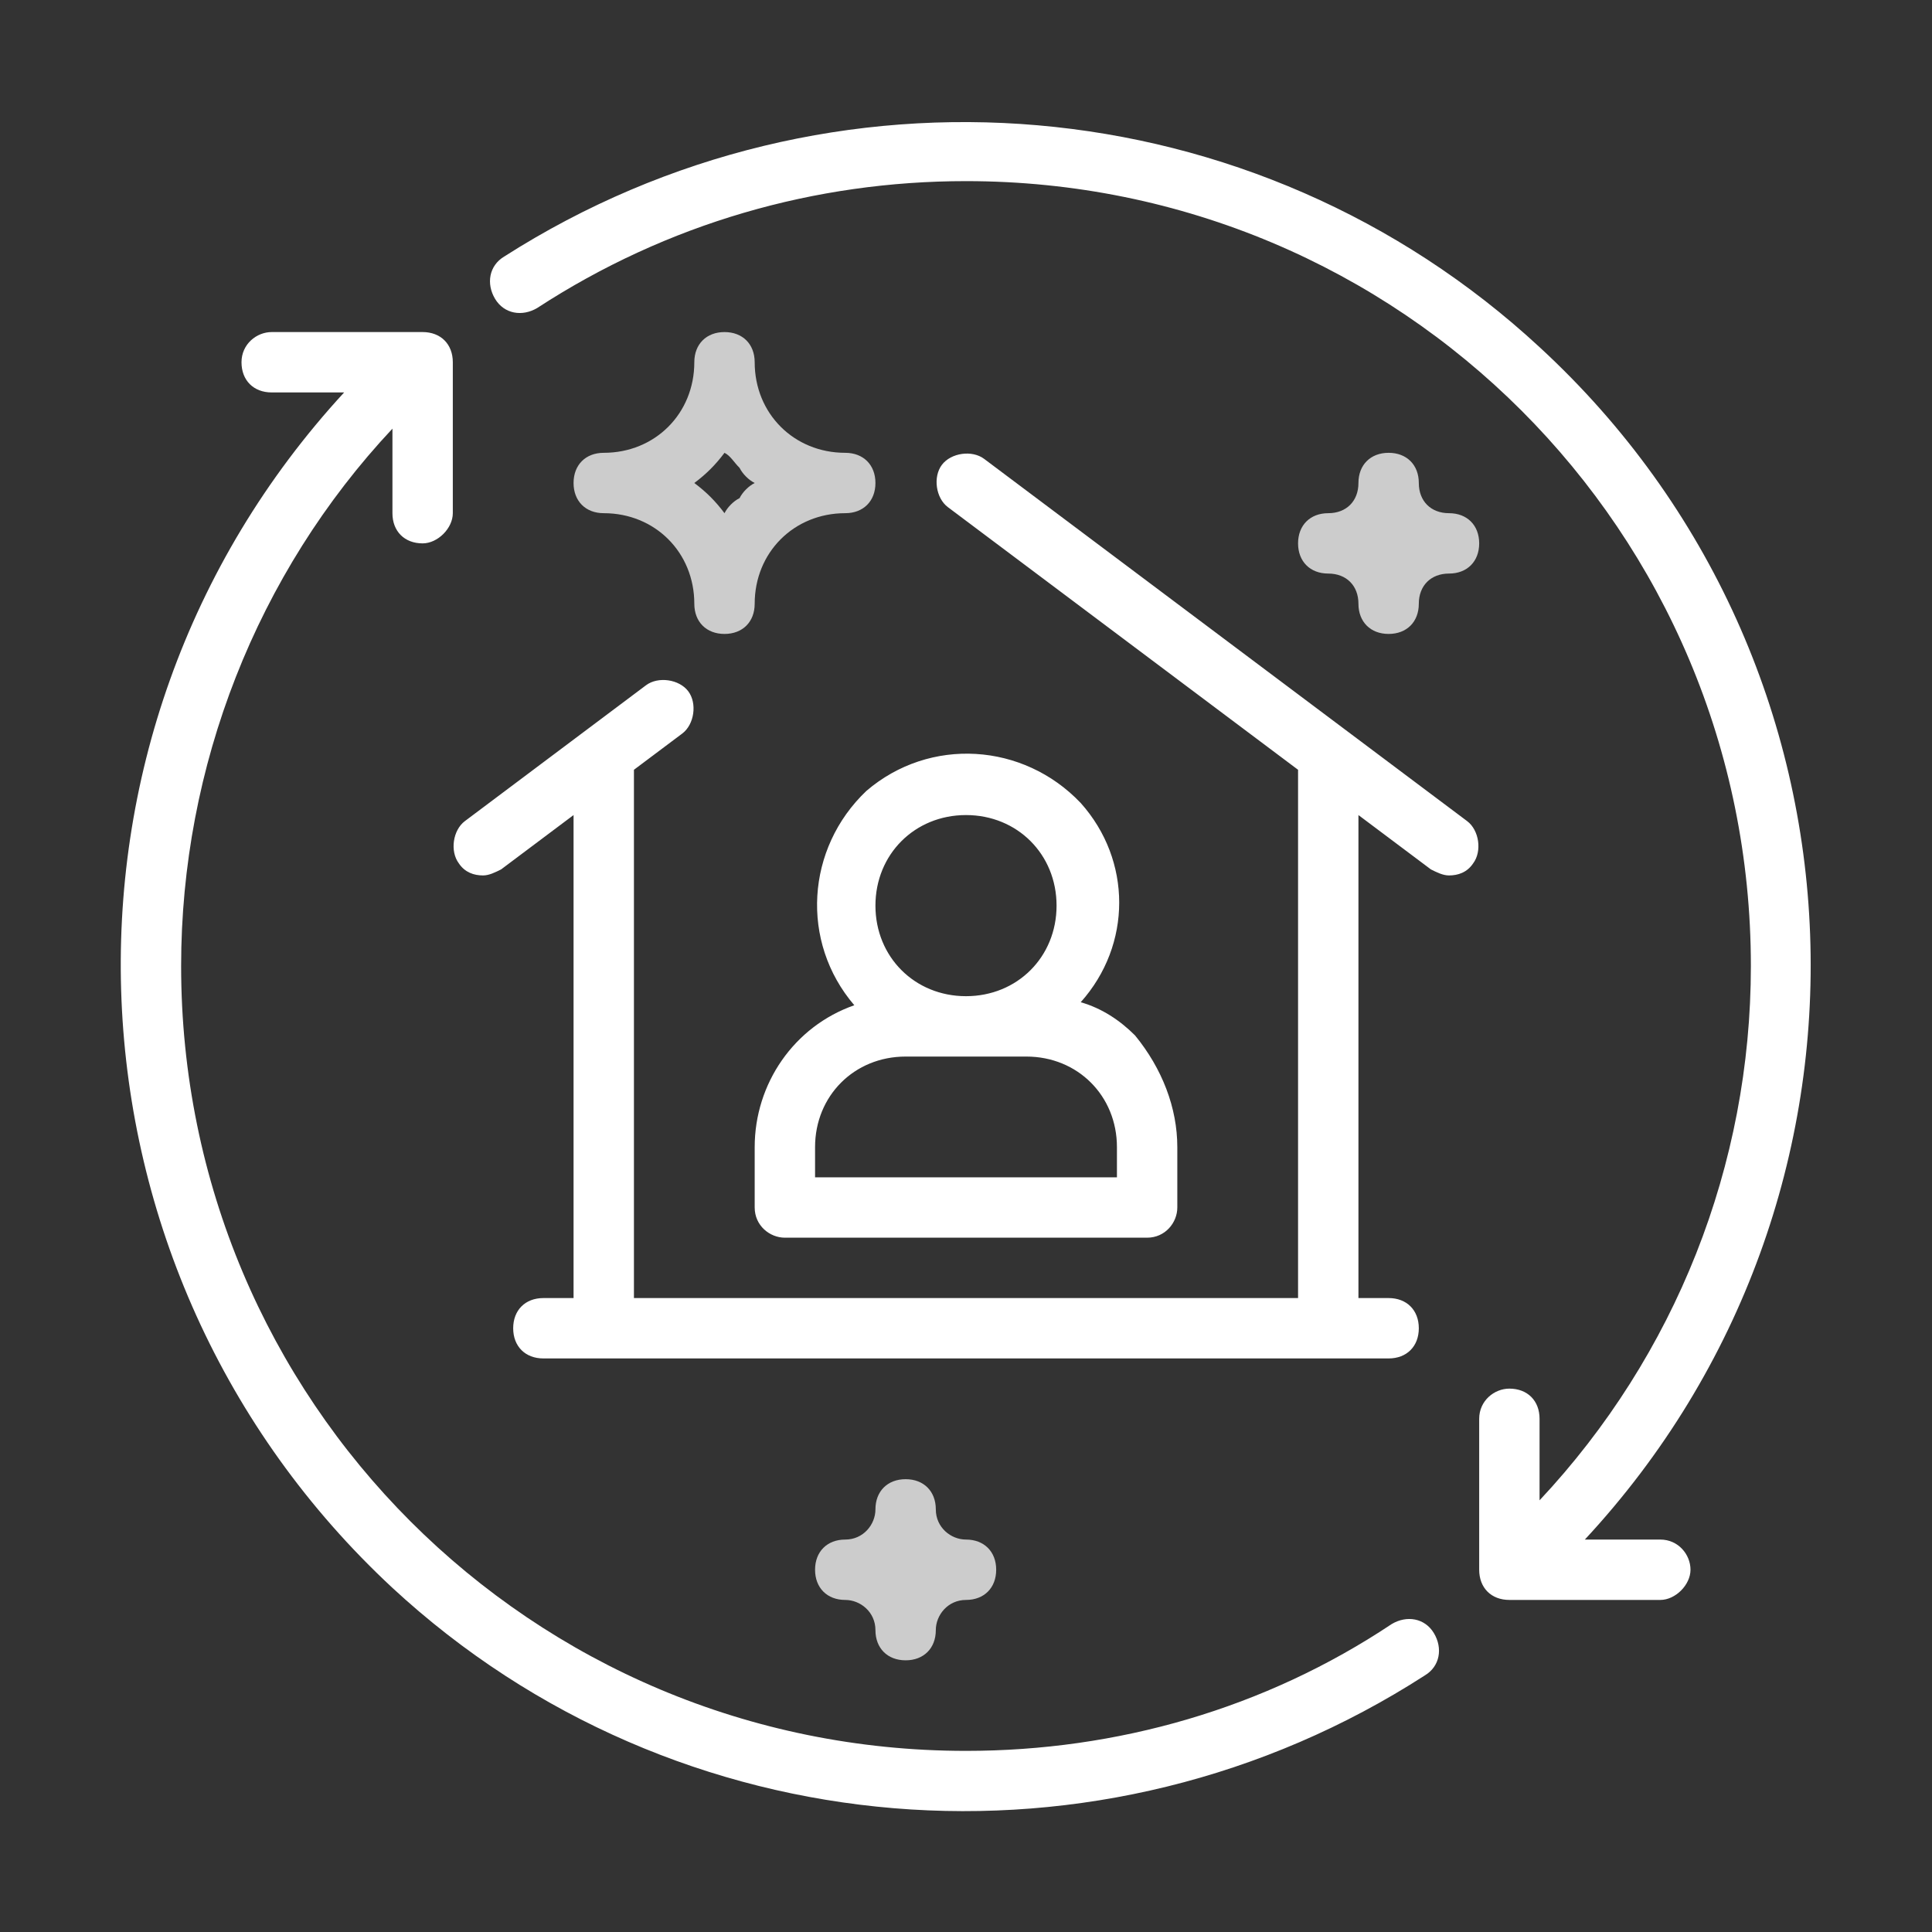
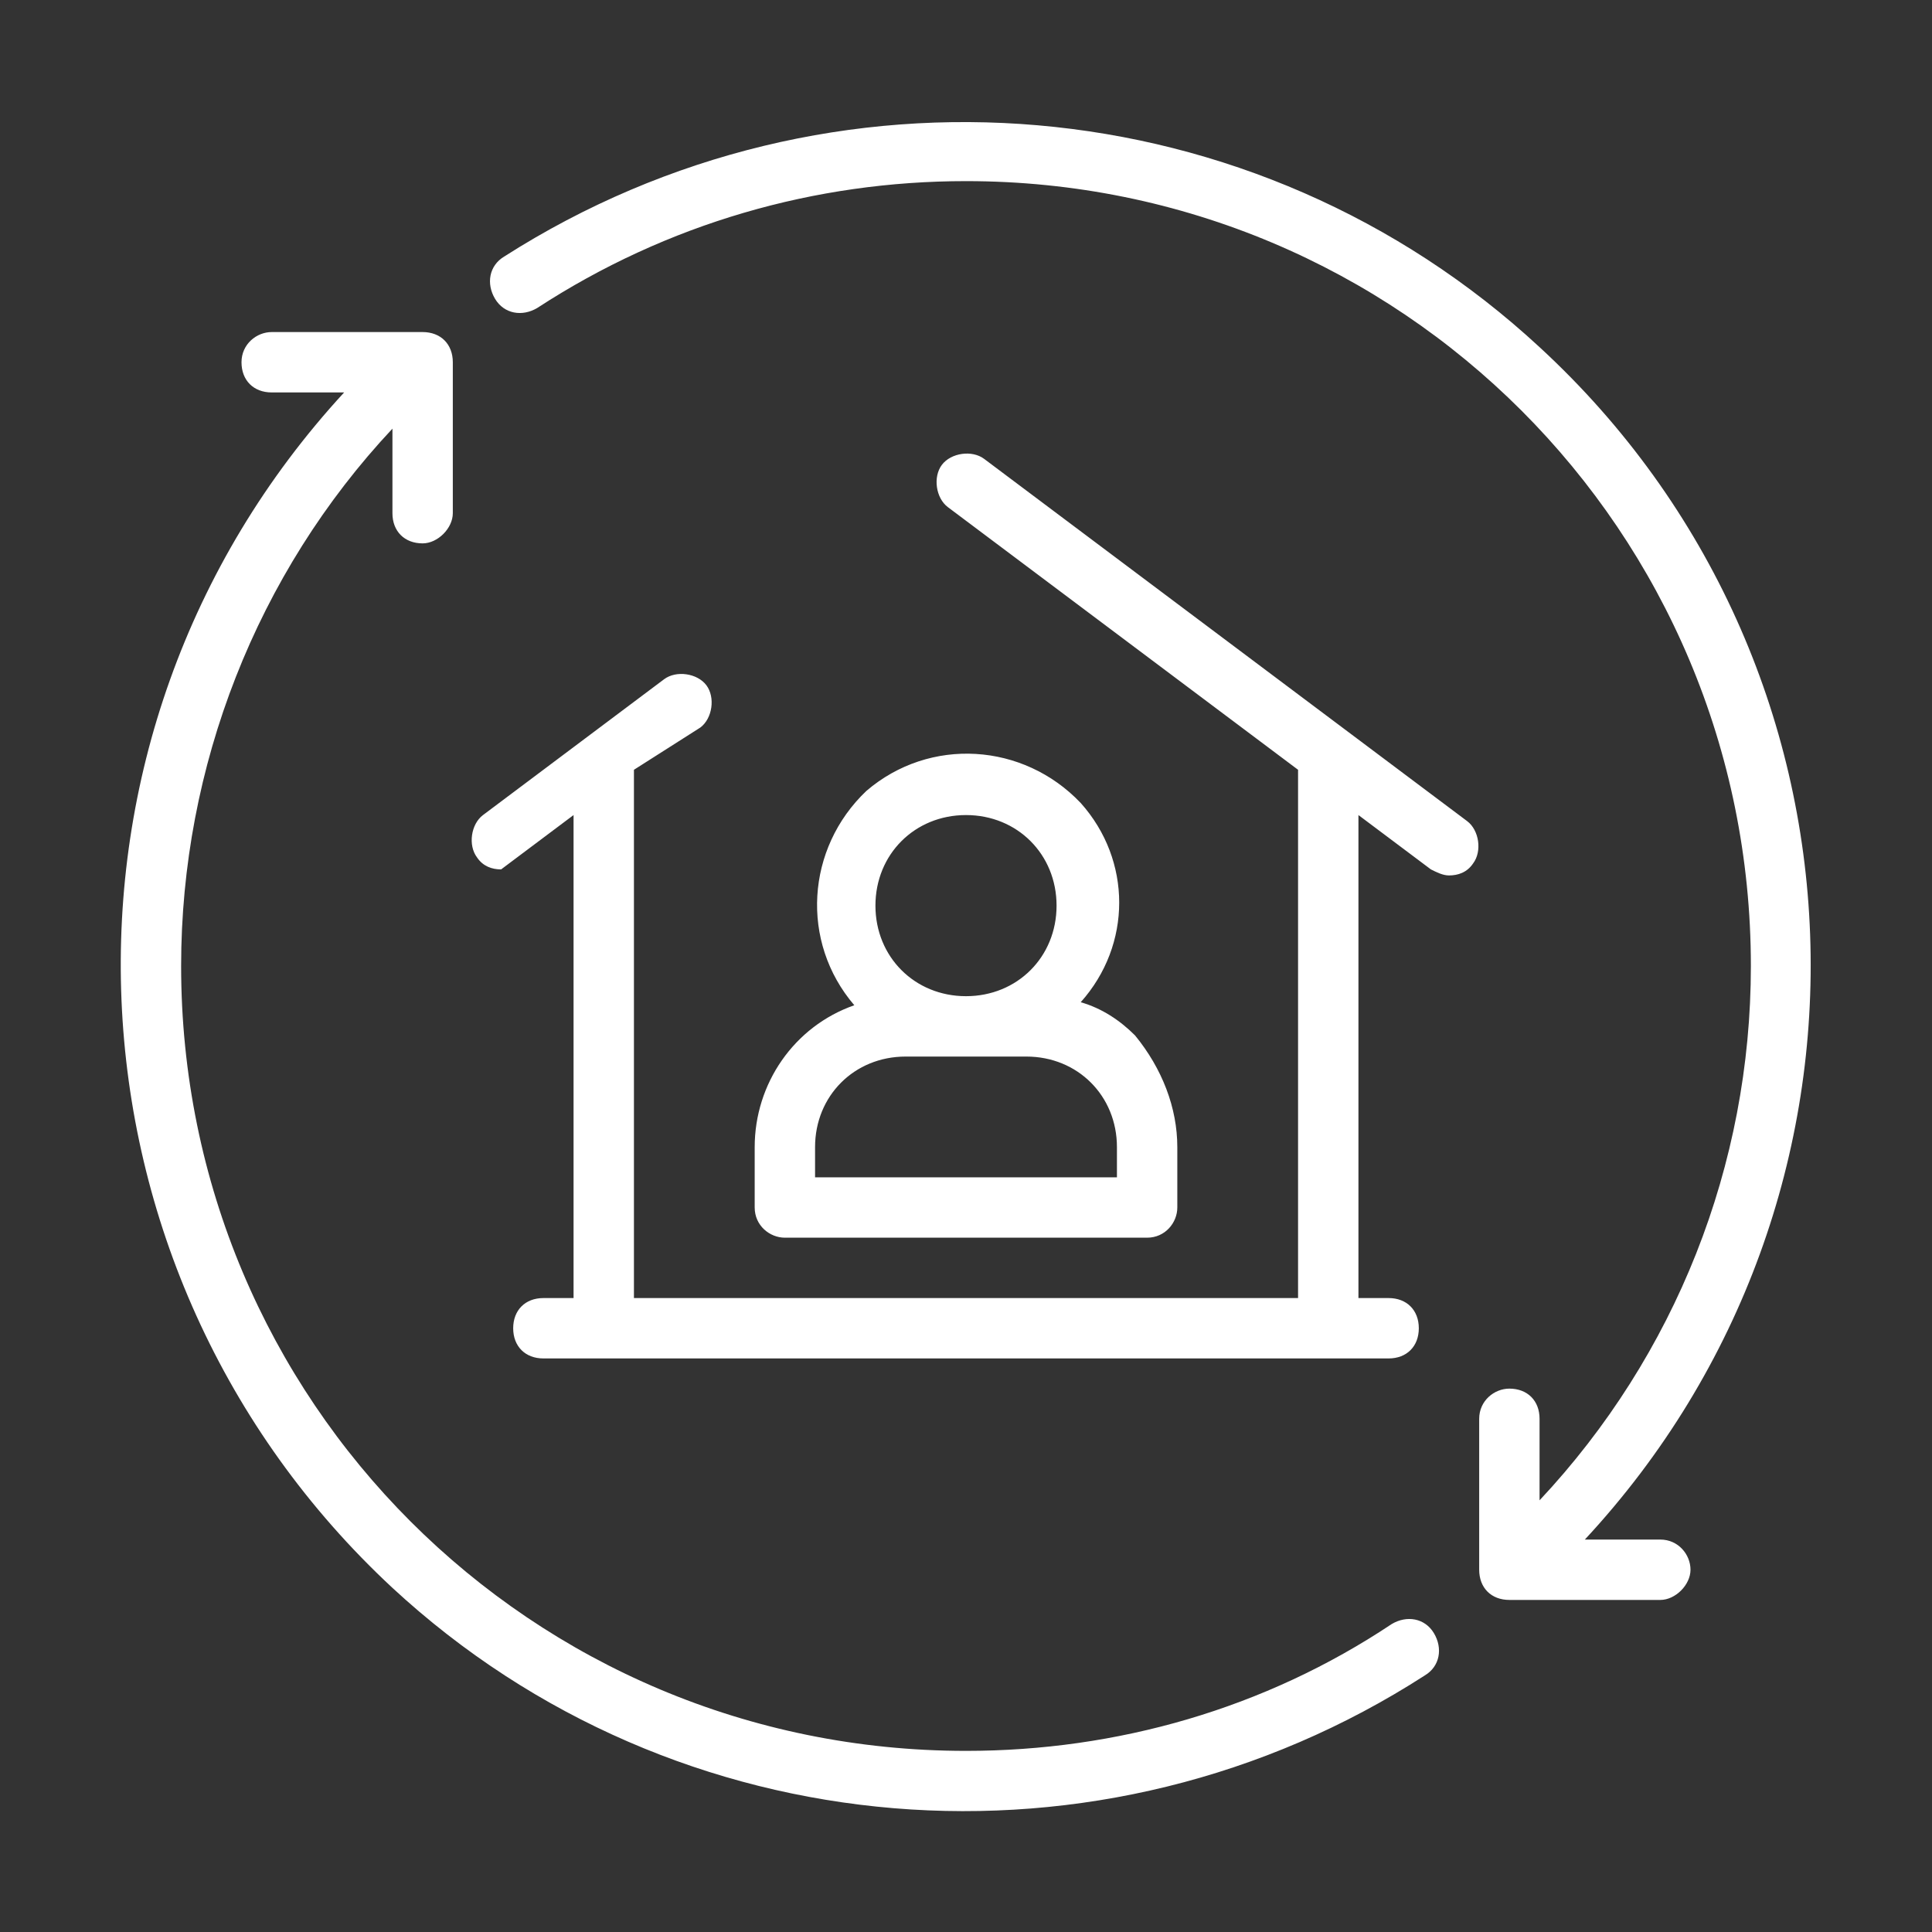
<svg xmlns="http://www.w3.org/2000/svg" id="Layer_1" x="0px" y="0px" viewBox="0 0 64 64" style="enable-background:new 0 0 64 64;" xml:space="preserve">
  <rect x="0" y="0" width="64" height="64" fill="#333333" stroke="none" />
  <style type="text/css">	.st0{fill:#FFFFFF;}	.st1{opacity:0.75;fill:#FFFFFF;}</style>
-   <path class="st0" d="M48.8,28.6C48.6,28.9,48.3,29,48,29c-0.2,0-0.4-0.1-0.6-0.2L45,27v16h1c0.6,0,1,0.4,1,1s-0.4,1-1,1H18 c-0.6,0-1-0.4-1-1s0.4-1,1-1h1V27l-2.4,1.8C16.4,28.9,16.2,29,16,29c-0.3,0-0.6-0.1-0.8-0.4c-0.3-0.4-0.2-1.1,0.2-1.4c0,0,0,0,0,0 l6-4.5c0.4-0.3,1.1-0.2,1.4,0.2c0.3,0.4,0.2,1.1-0.2,1.4c0,0,0,0,0,0L21,25.5V43h22V25.5l-11.6-8.7c-0.4-0.3-0.5-1-0.2-1.4 c0,0,0,0,0,0c0.3-0.4,1-0.5,1.4-0.2l16,12C49,27.5,49.1,28.2,48.8,28.6C48.8,28.6,48.8,28.6,48.8,28.6z M47.5,54.1 c-0.3-0.5-0.9-0.6-1.4-0.3C41.9,56.6,37,58,32,58C17.6,58,6,46.4,6,32c0-6.6,2.5-13,7-17.8V17c0,0.6,0.4,1,1,1c0.5,0,1-0.5,1-1v-5 c0-0.6-0.4-1-1-1H9c-0.5,0-1,0.4-1,1c0,0,0,0,0,0c0,0.6,0.4,1,1,1h2.4C0.9,24.4,1.7,42.1,13,52.6c9.4,8.7,23.5,9.8,34.2,2.9 C47.7,55.2,47.8,54.6,47.5,54.1z M39,38v2c0,0.5-0.4,1-1,1c0,0,0,0,0,0H26c-0.5,0-1-0.4-1-1c0,0,0,0,0,0v-2c0-2.1,1.3-4,3.3-4.7 c-1.8-2.1-1.6-5.2,0.4-7.1c2.1-1.8,5.2-1.6,7.1,0.4c1.7,1.9,1.7,4.7,0,6.6c0.7,0.2,1.3,0.6,1.8,1.1C38.5,35.4,39,36.7,39,38z M29,30 c0,1.7,1.3,3,3,3c1.7,0,3-1.3,3-3s-1.3-3-3-3C30.3,27,29,28.3,29,30C29,30,29,30,29,30z M37,38c0-1.7-1.3-3-3-3h-4c-1.7,0-3,1.3-3,3 c0,0,0,0,0,0v1h10V38z M55,51h-2.5C63,39.7,62.4,22,51,11.5c-9.4-8.7-23.5-9.9-34.3-3c-0.5,0.3-0.6,0.9-0.3,1.4 c0.3,0.5,0.9,0.6,1.4,0.3C22.1,7.4,27,6,32,6c14.4,0,26,11.6,26,26c0,6.6-2.5,12.9-7,17.7V47c0-0.6-0.4-1-1-1c-0.5,0-1,0.4-1,1 c0,0,0,0,0,0v5c0,0.6,0.4,1,1,1h5c0.5,0,1-0.5,1-1C56,51.5,55.6,51,55,51z" />
-   <path class="st1" d="M46,21c-0.6,0-1-0.4-1-1c0,0,0,0,0,0c0-0.6-0.4-1-1-1h0c-0.6,0-1-0.4-1-1s0.4-1,1-1h0c0.6,0,1-0.4,1-1 c0-0.6,0.4-1,1-1s1,0.4,1,1c0,0.6,0.4,1,1,1c0.6,0,1,0.4,1,1s-0.4,1-1,1c-0.6,0-1,0.4-1,1C47,20.6,46.6,21,46,21C46,21,46,21,46,21z  M32,51c-0.5,0-1-0.4-1-1c0,0,0,0,0,0c0-0.6-0.4-1-1-1s-1,0.4-1,1c0,0.5-0.4,1-1,1c0,0,0,0,0,0c-0.6,0-1,0.4-1,1s0.4,1,1,1 c0.5,0,1,0.4,1,1c0,0,0,0,0,0c0,0.6,0.4,1,1,1s1-0.4,1-1c0-0.5,0.4-1,1-1c0,0,0,0,0,0c0.6,0,1-0.4,1-1S32.6,51,32,51z M29,16 c0,0.6-0.4,1-1,1c-1.7,0-3,1.3-3,3c0,0.6-0.4,1-1,1s-1-0.4-1-1c0-1.7-1.3-3-3-3c0,0,0,0,0,0c-0.6,0-1-0.4-1-1c0-0.6,0.4-1,1-1 c1.7,0,3-1.3,3-3c0,0,0,0,0,0c0-0.6,0.4-1,1-1s1,0.4,1,1c0,1.7,1.3,3,3,3C28.6,15,29,15.4,29,16z M25,16c-0.2-0.1-0.4-0.3-0.5-0.5 c-0.2-0.2-0.3-0.4-0.5-0.5c-0.3,0.4-0.6,0.7-1,1c0.4,0.3,0.7,0.6,1,1c0.1-0.2,0.3-0.4,0.5-0.5C24.6,16.3,24.8,16.1,25,16z" />
+   <path class="st0" d="M48.8,28.6C48.6,28.9,48.3,29,48,29c-0.2,0-0.4-0.1-0.6-0.2L45,27v16h1c0.6,0,1,0.4,1,1s-0.4,1-1,1H18 c-0.6,0-1-0.4-1-1s0.4-1,1-1h1V27l-2.4,1.8c-0.3,0-0.6-0.1-0.8-0.4c-0.3-0.4-0.2-1.1,0.2-1.4c0,0,0,0,0,0 l6-4.5c0.4-0.3,1.1-0.2,1.4,0.2c0.3,0.4,0.2,1.1-0.2,1.4c0,0,0,0,0,0L21,25.5V43h22V25.5l-11.6-8.7c-0.4-0.3-0.5-1-0.2-1.4 c0,0,0,0,0,0c0.3-0.4,1-0.5,1.4-0.2l16,12C49,27.5,49.1,28.2,48.8,28.6C48.8,28.6,48.8,28.6,48.8,28.6z M47.5,54.1 c-0.3-0.5-0.9-0.6-1.4-0.3C41.9,56.6,37,58,32,58C17.6,58,6,46.4,6,32c0-6.6,2.5-13,7-17.8V17c0,0.6,0.4,1,1,1c0.5,0,1-0.5,1-1v-5 c0-0.6-0.4-1-1-1H9c-0.5,0-1,0.4-1,1c0,0,0,0,0,0c0,0.6,0.4,1,1,1h2.4C0.9,24.4,1.7,42.1,13,52.6c9.4,8.7,23.5,9.8,34.2,2.9 C47.7,55.2,47.8,54.6,47.5,54.1z M39,38v2c0,0.5-0.4,1-1,1c0,0,0,0,0,0H26c-0.5,0-1-0.4-1-1c0,0,0,0,0,0v-2c0-2.1,1.3-4,3.3-4.7 c-1.8-2.1-1.6-5.2,0.4-7.1c2.1-1.8,5.2-1.6,7.1,0.4c1.7,1.9,1.7,4.7,0,6.6c0.7,0.2,1.3,0.6,1.8,1.1C38.5,35.4,39,36.7,39,38z M29,30 c0,1.7,1.3,3,3,3c1.7,0,3-1.3,3-3s-1.3-3-3-3C30.3,27,29,28.3,29,30C29,30,29,30,29,30z M37,38c0-1.7-1.3-3-3-3h-4c-1.7,0-3,1.3-3,3 c0,0,0,0,0,0v1h10V38z M55,51h-2.5C63,39.7,62.4,22,51,11.5c-9.4-8.7-23.5-9.9-34.3-3c-0.5,0.3-0.6,0.9-0.3,1.4 c0.3,0.5,0.9,0.6,1.4,0.3C22.1,7.4,27,6,32,6c14.4,0,26,11.6,26,26c0,6.6-2.5,12.9-7,17.7V47c0-0.6-0.4-1-1-1c-0.5,0-1,0.4-1,1 c0,0,0,0,0,0v5c0,0.6,0.4,1,1,1h5c0.5,0,1-0.5,1-1C56,51.5,55.6,51,55,51z" />
</svg>